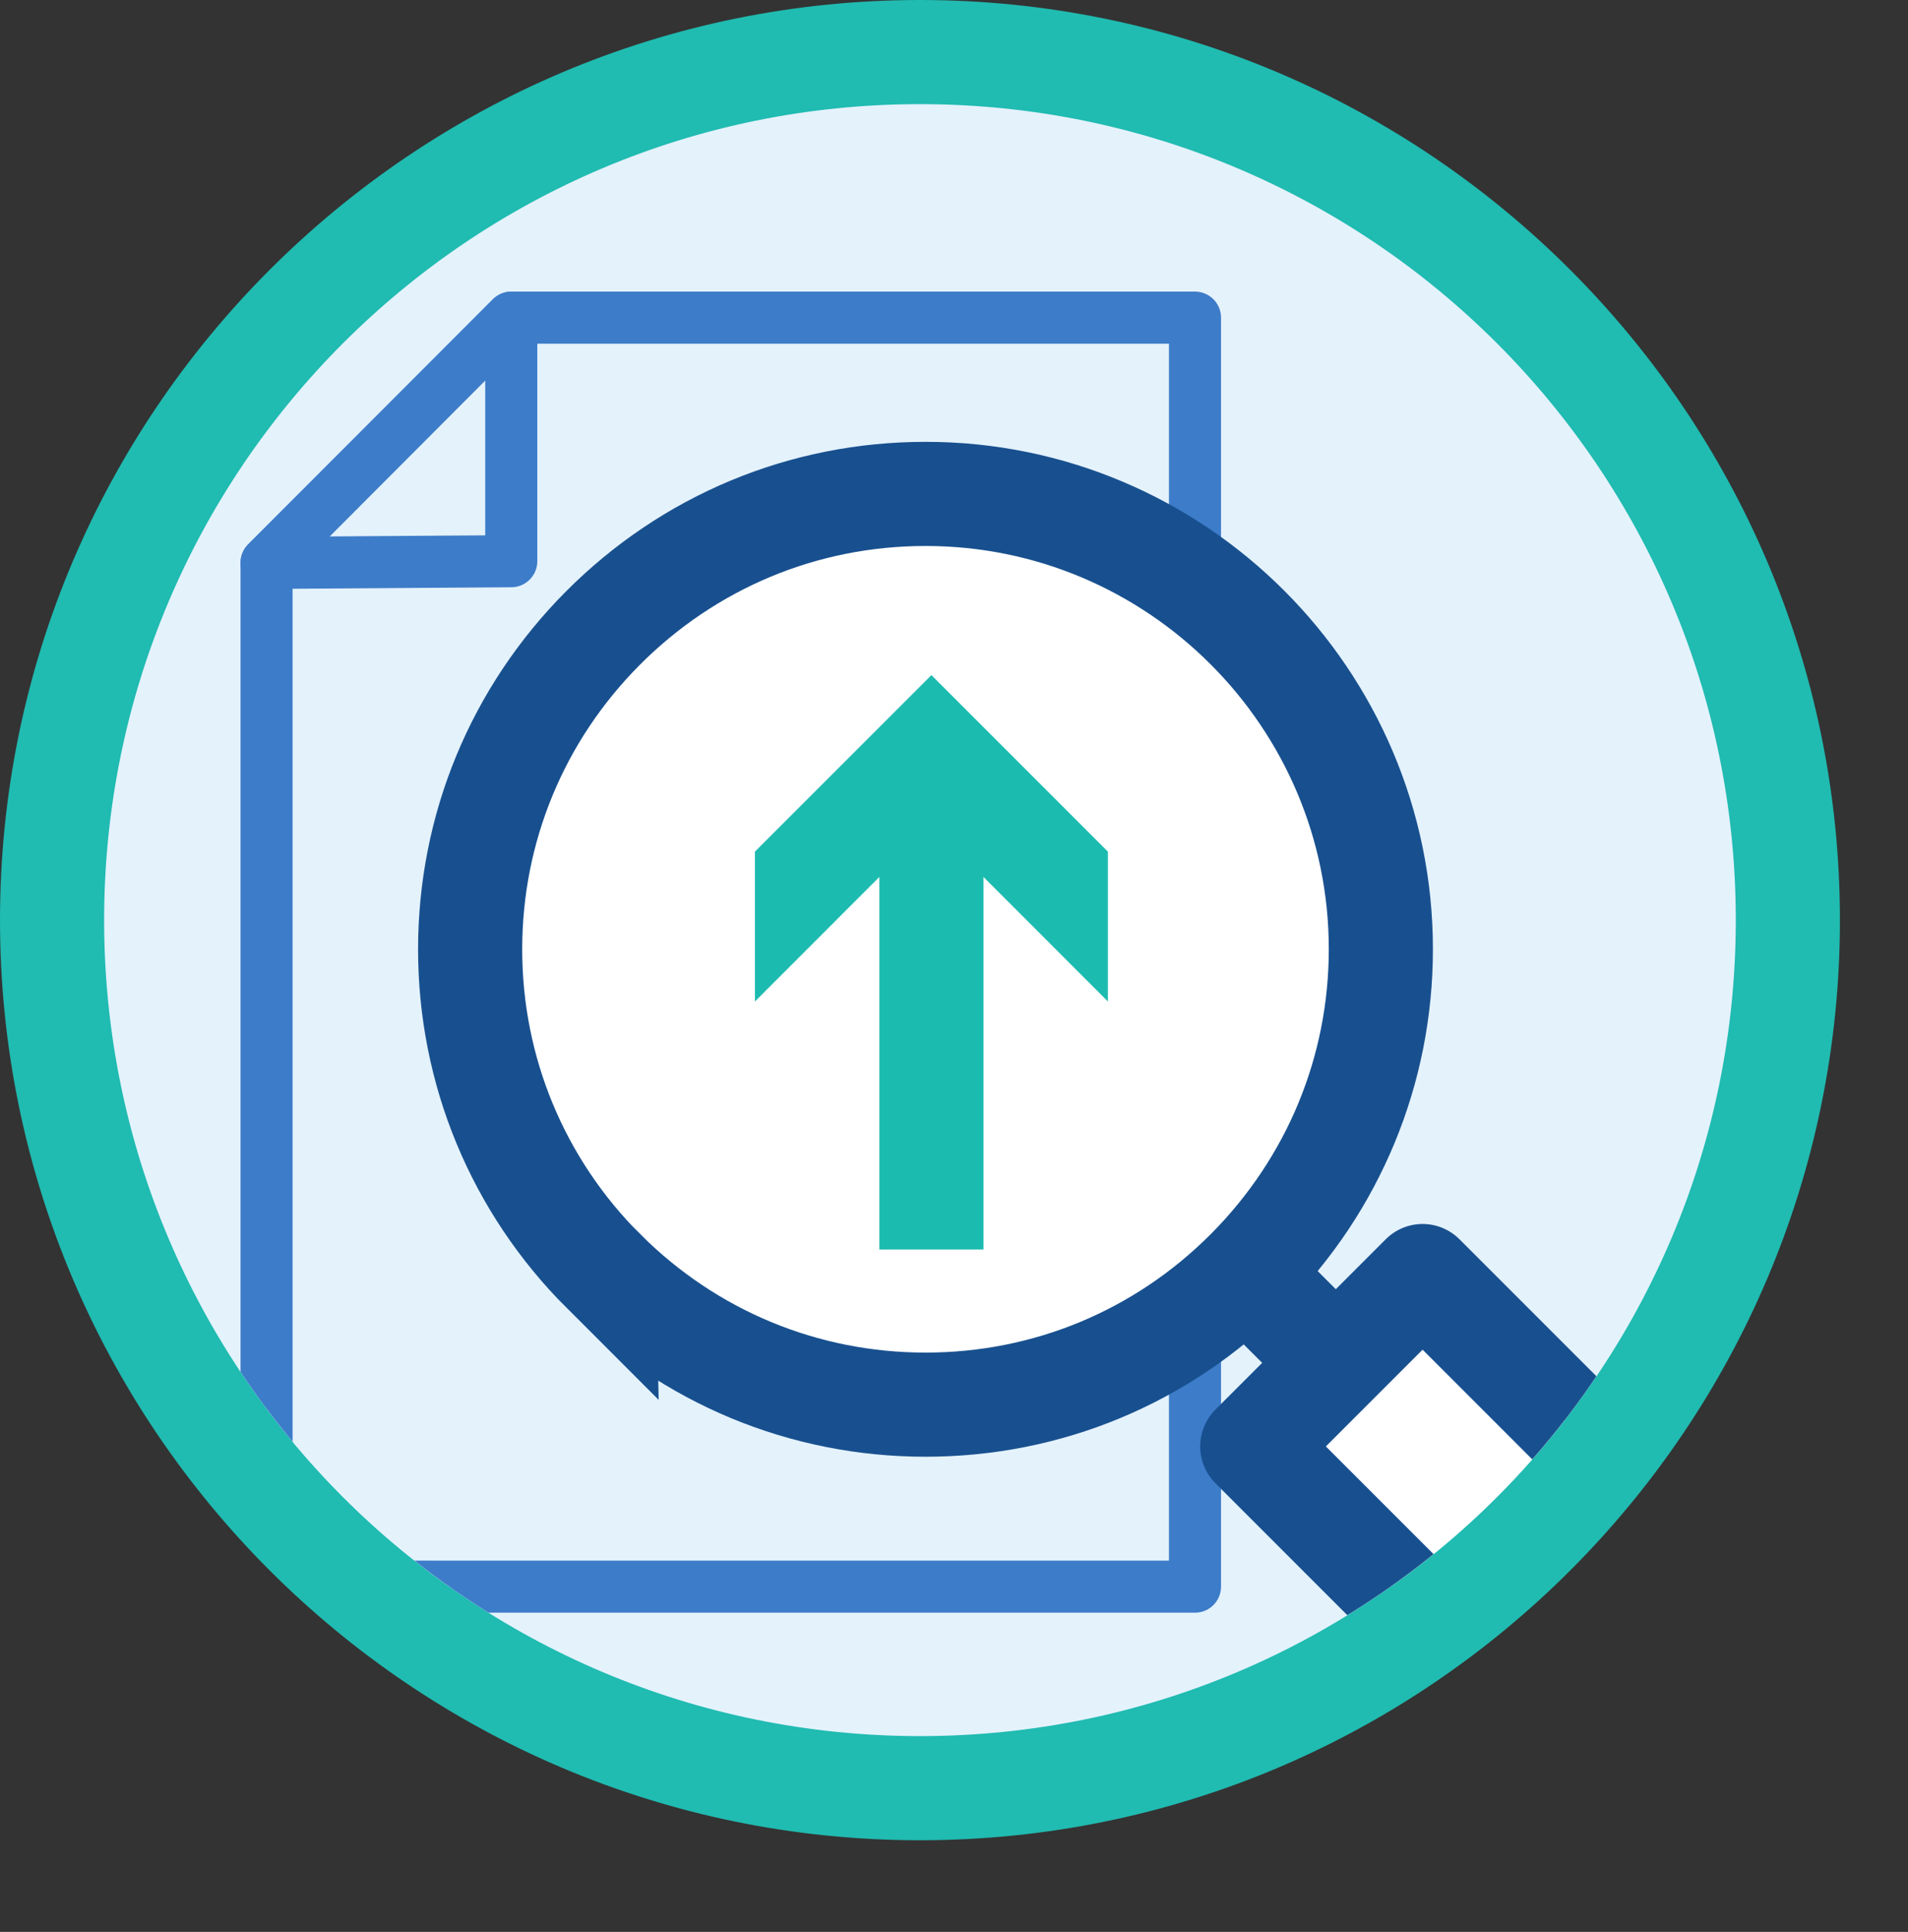
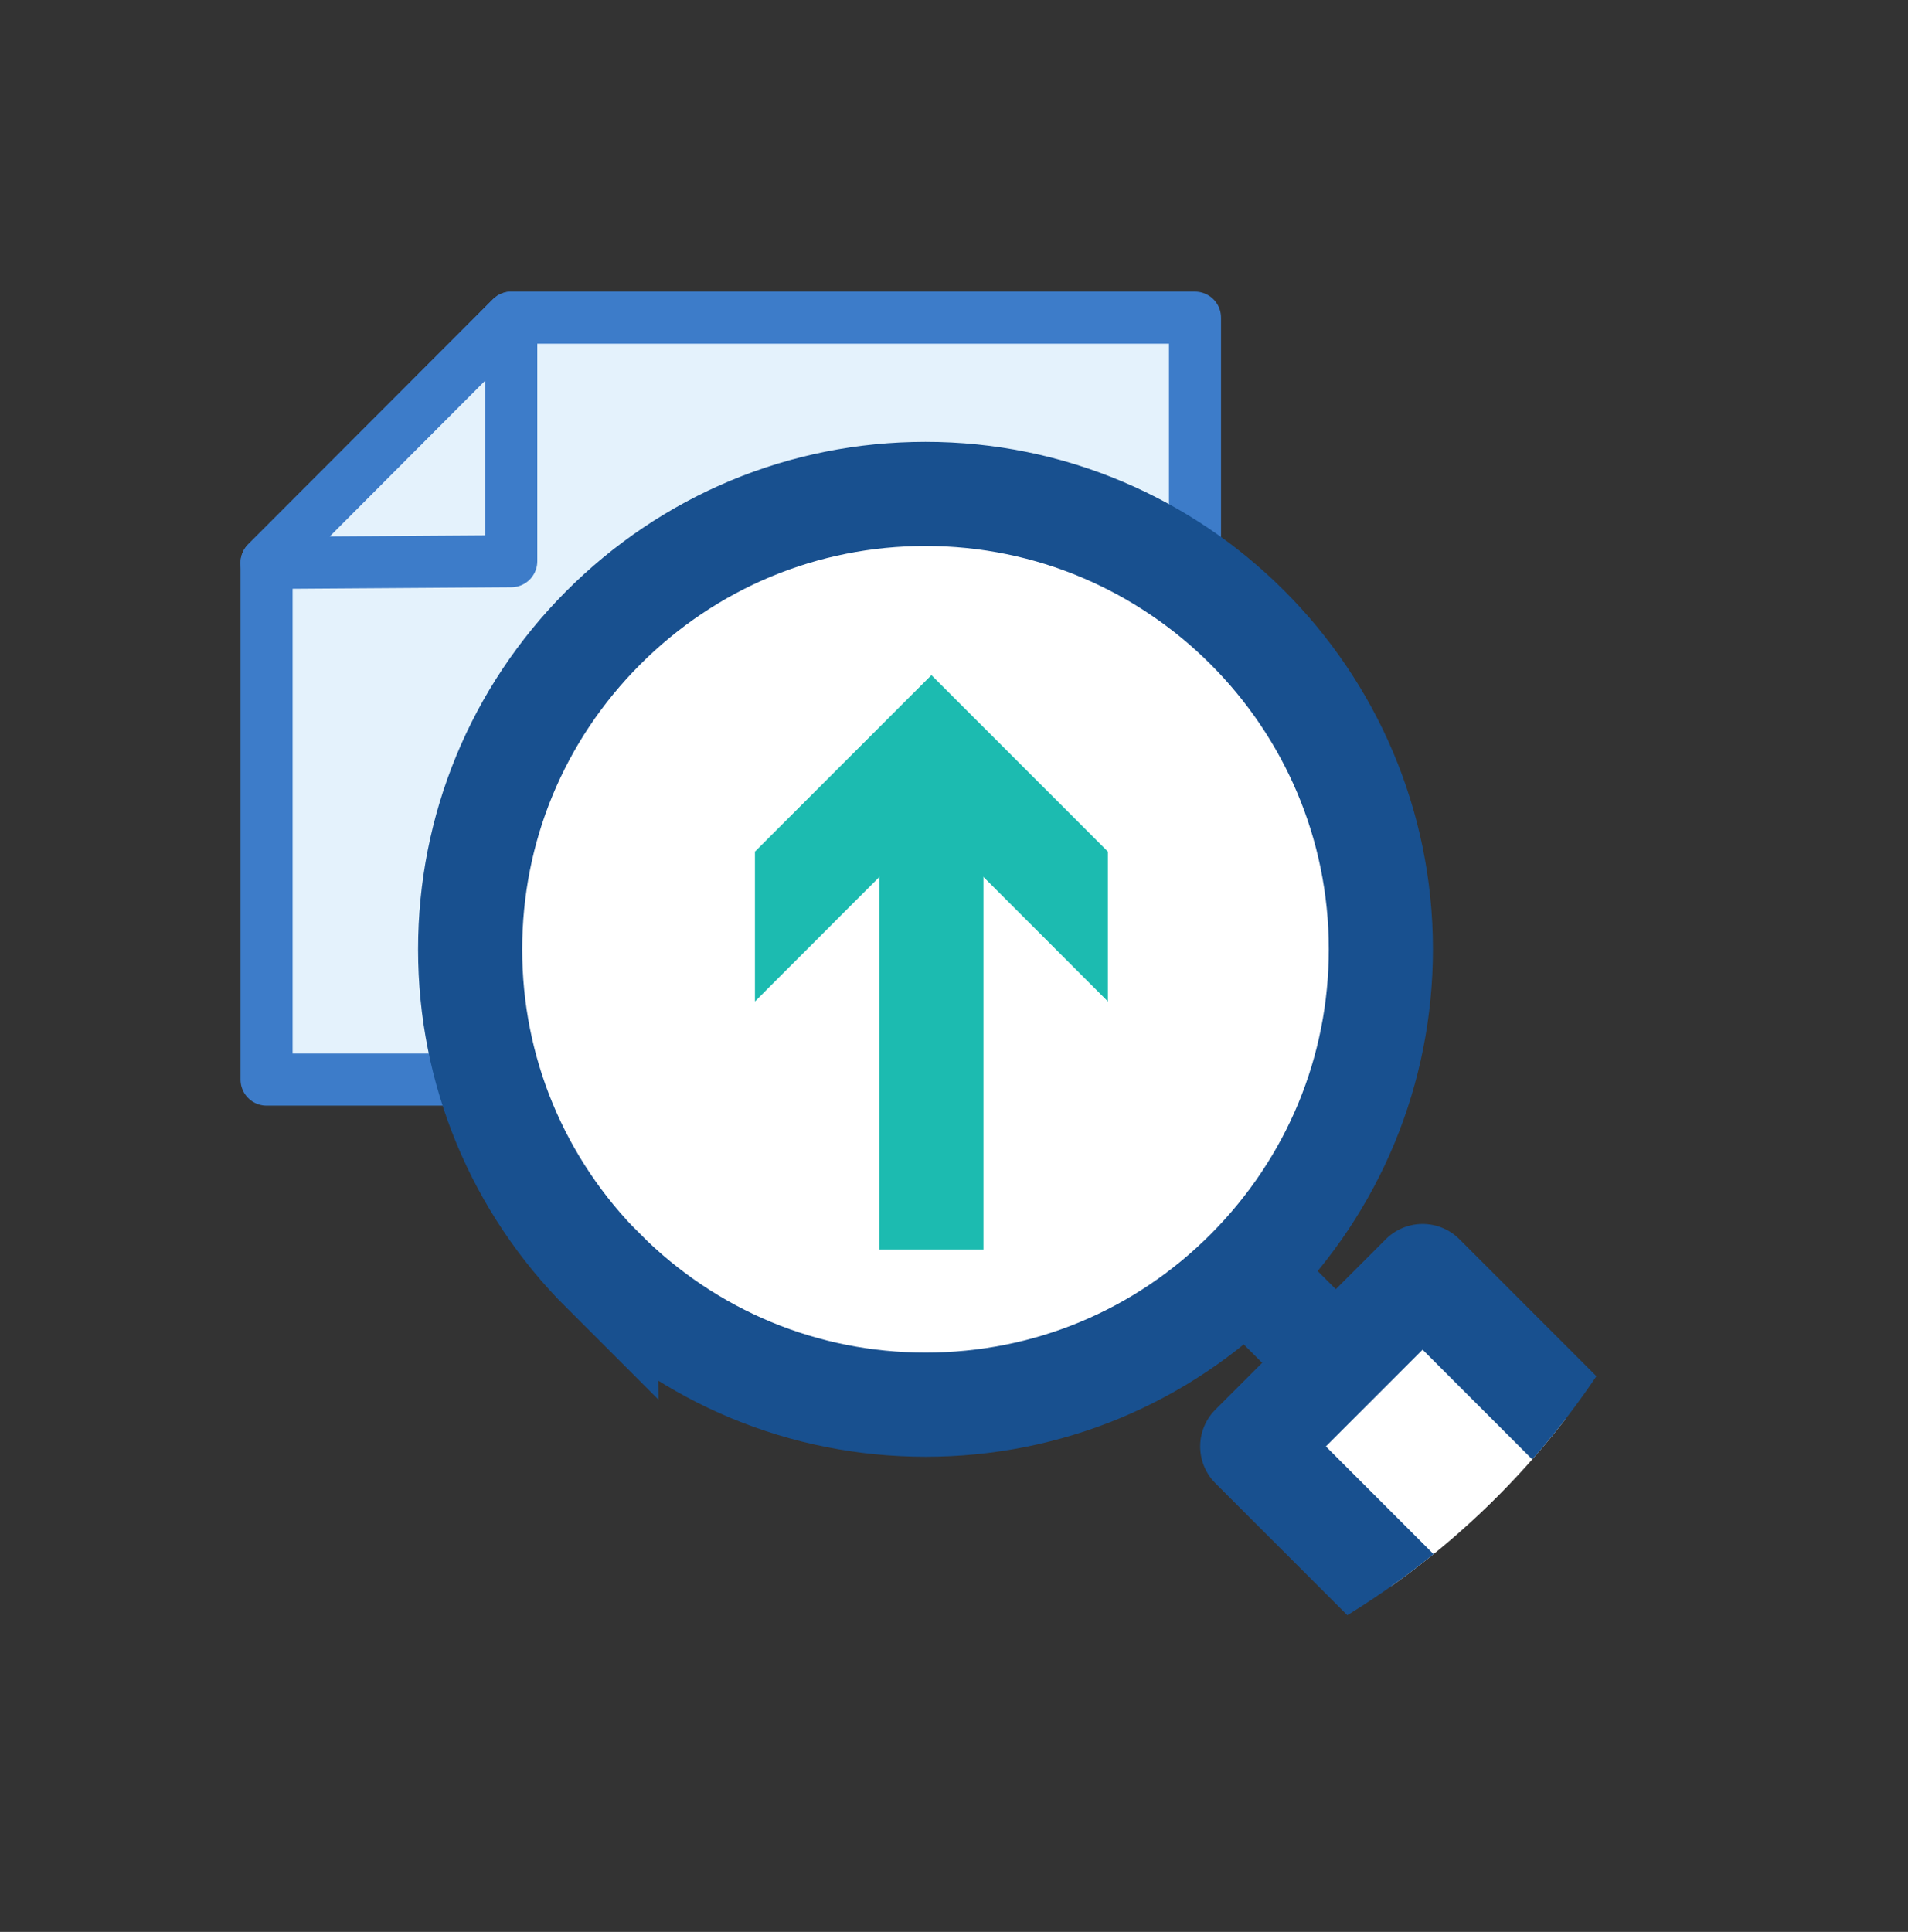
<svg xmlns="http://www.w3.org/2000/svg" id="Layer_2" data-name="Layer 2" viewBox="0 0 146.59 148.4">
  <rect x="0" y="0" width="146.59" height="148.4" fill="#333333" stroke="none" />
  <defs>
    <style>
      .cls-1 {
        clip-path: url(#clippath);
      }

      .cls-2, .cls-3 {
        fill: none;
      }

      .cls-2, .cls-4, .cls-5, .cls-6 {
        stroke-width: 0px;
      }

      .cls-7, .cls-8 {
        fill: #fff;
        stroke: #18508f;
      }

      .cls-7, .cls-8, .cls-3 {
        stroke-width: 8px;
      }

      .cls-7, .cls-3 {
        stroke-miterlimit: 10;
      }

      .cls-8, .cls-9 {
        stroke-linejoin: round;
      }

      .cls-3 {
        stroke: #1cbbb0;
      }

      .cls-9 {
        stroke: #3d7cc9;
        stroke-linecap: square;
        stroke-width: 4px;
      }

      .cls-9, .cls-6 {
        fill: #e4f2fc;
      }

      .cls-4 {
        fill: #20bbb1;
      }

      .cls-5 {
        fill: #1cbbb0;
      }
    </style>
    <clipPath id="clippath">
      <circle class="cls-2" cx="70.68" cy="70.68" r="62.68" />
    </clipPath>
  </defs>
  <g id="Layer_1-2" data-name="Layer 1">
    <g>
      <g>
-         <path class="cls-6" d="m70.68,137.35c-36.77,0-66.68-29.91-66.68-66.68S33.91,4,70.68,4s66.67,29.91,66.67,66.67-29.91,66.68-66.67,66.68Z" />
-         <path class="cls-4" d="m70.68,8c34.61,0,62.68,28.06,62.68,62.68s-28.06,62.68-62.68,62.68S8,105.29,8,70.68,36.06,8,70.68,8m0-8C31.7,0,0,31.7,0,70.68s31.7,70.68,70.68,70.68,70.68-31.7,70.68-70.68S109.65,0,70.68,0h0Z" />
-       </g>
+         </g>
      <g class="cls-1">
        <g>
-           <path class="cls-9" d="m91.81,82.93c0,12.98,0,25.97,0,38.95H20.48V43.22l18.82-18.82h52.51v26.84c0,10.56,0,21.13,0,31.69Z" />
+           <path class="cls-9" d="m91.81,82.93H20.48V43.22l18.82-18.82h52.51v26.84c0,10.56,0,21.13,0,31.69Z" />
          <polygon class="cls-9" points="39.28 43.11 20.48 43.24 39.28 24.4 39.28 43.11" />
        </g>
        <circle class="cls-2" cx="70.68" cy="70.68" r="62.68" />
        <g>
          <path class="cls-7" d="m46.38,97.65c6.62,6.61,15.4,10.25,24.73,10.25,9.35,0,18.15-3.65,24.77-10.3,6.58-6.62,10.21-15.39,10.21-24.69,0-19.28-15.7-34.98-34.99-34.97-9.36,0-18.16,3.67-24.78,10.31-6.58,6.61-10.2,15.38-10.2,24.68s3.64,18.12,10.26,24.73Z" />
          <rect class="cls-8" x="107.77" y="98.66" width="18.51" height="40.37" transform="translate(-49.76 117.55) rotate(-45)" />
          <path class="cls-7" d="m137.52,126.29c1.57,1.57,3.15,3.14,4.73,4.72,1.83,9.04-4.01,14.88-13.06,13.05-1.58-1.58-3.15-3.15-4.73-4.72" />
          <line class="cls-7" x1="101.92" y1="103.98" x2="96.44" y2="98.5" />
        </g>
        <g>
          <line class="cls-3" x1="71.56" y1="95.98" x2="71.56" y2="61" />
          <polygon class="cls-5" points="85.12 76.93 71.56 63.36 58 76.93 58 65.42 71.56 51.86 85.12 65.42 85.12 76.93" />
        </g>
      </g>
    </g>
  </g>
</svg>